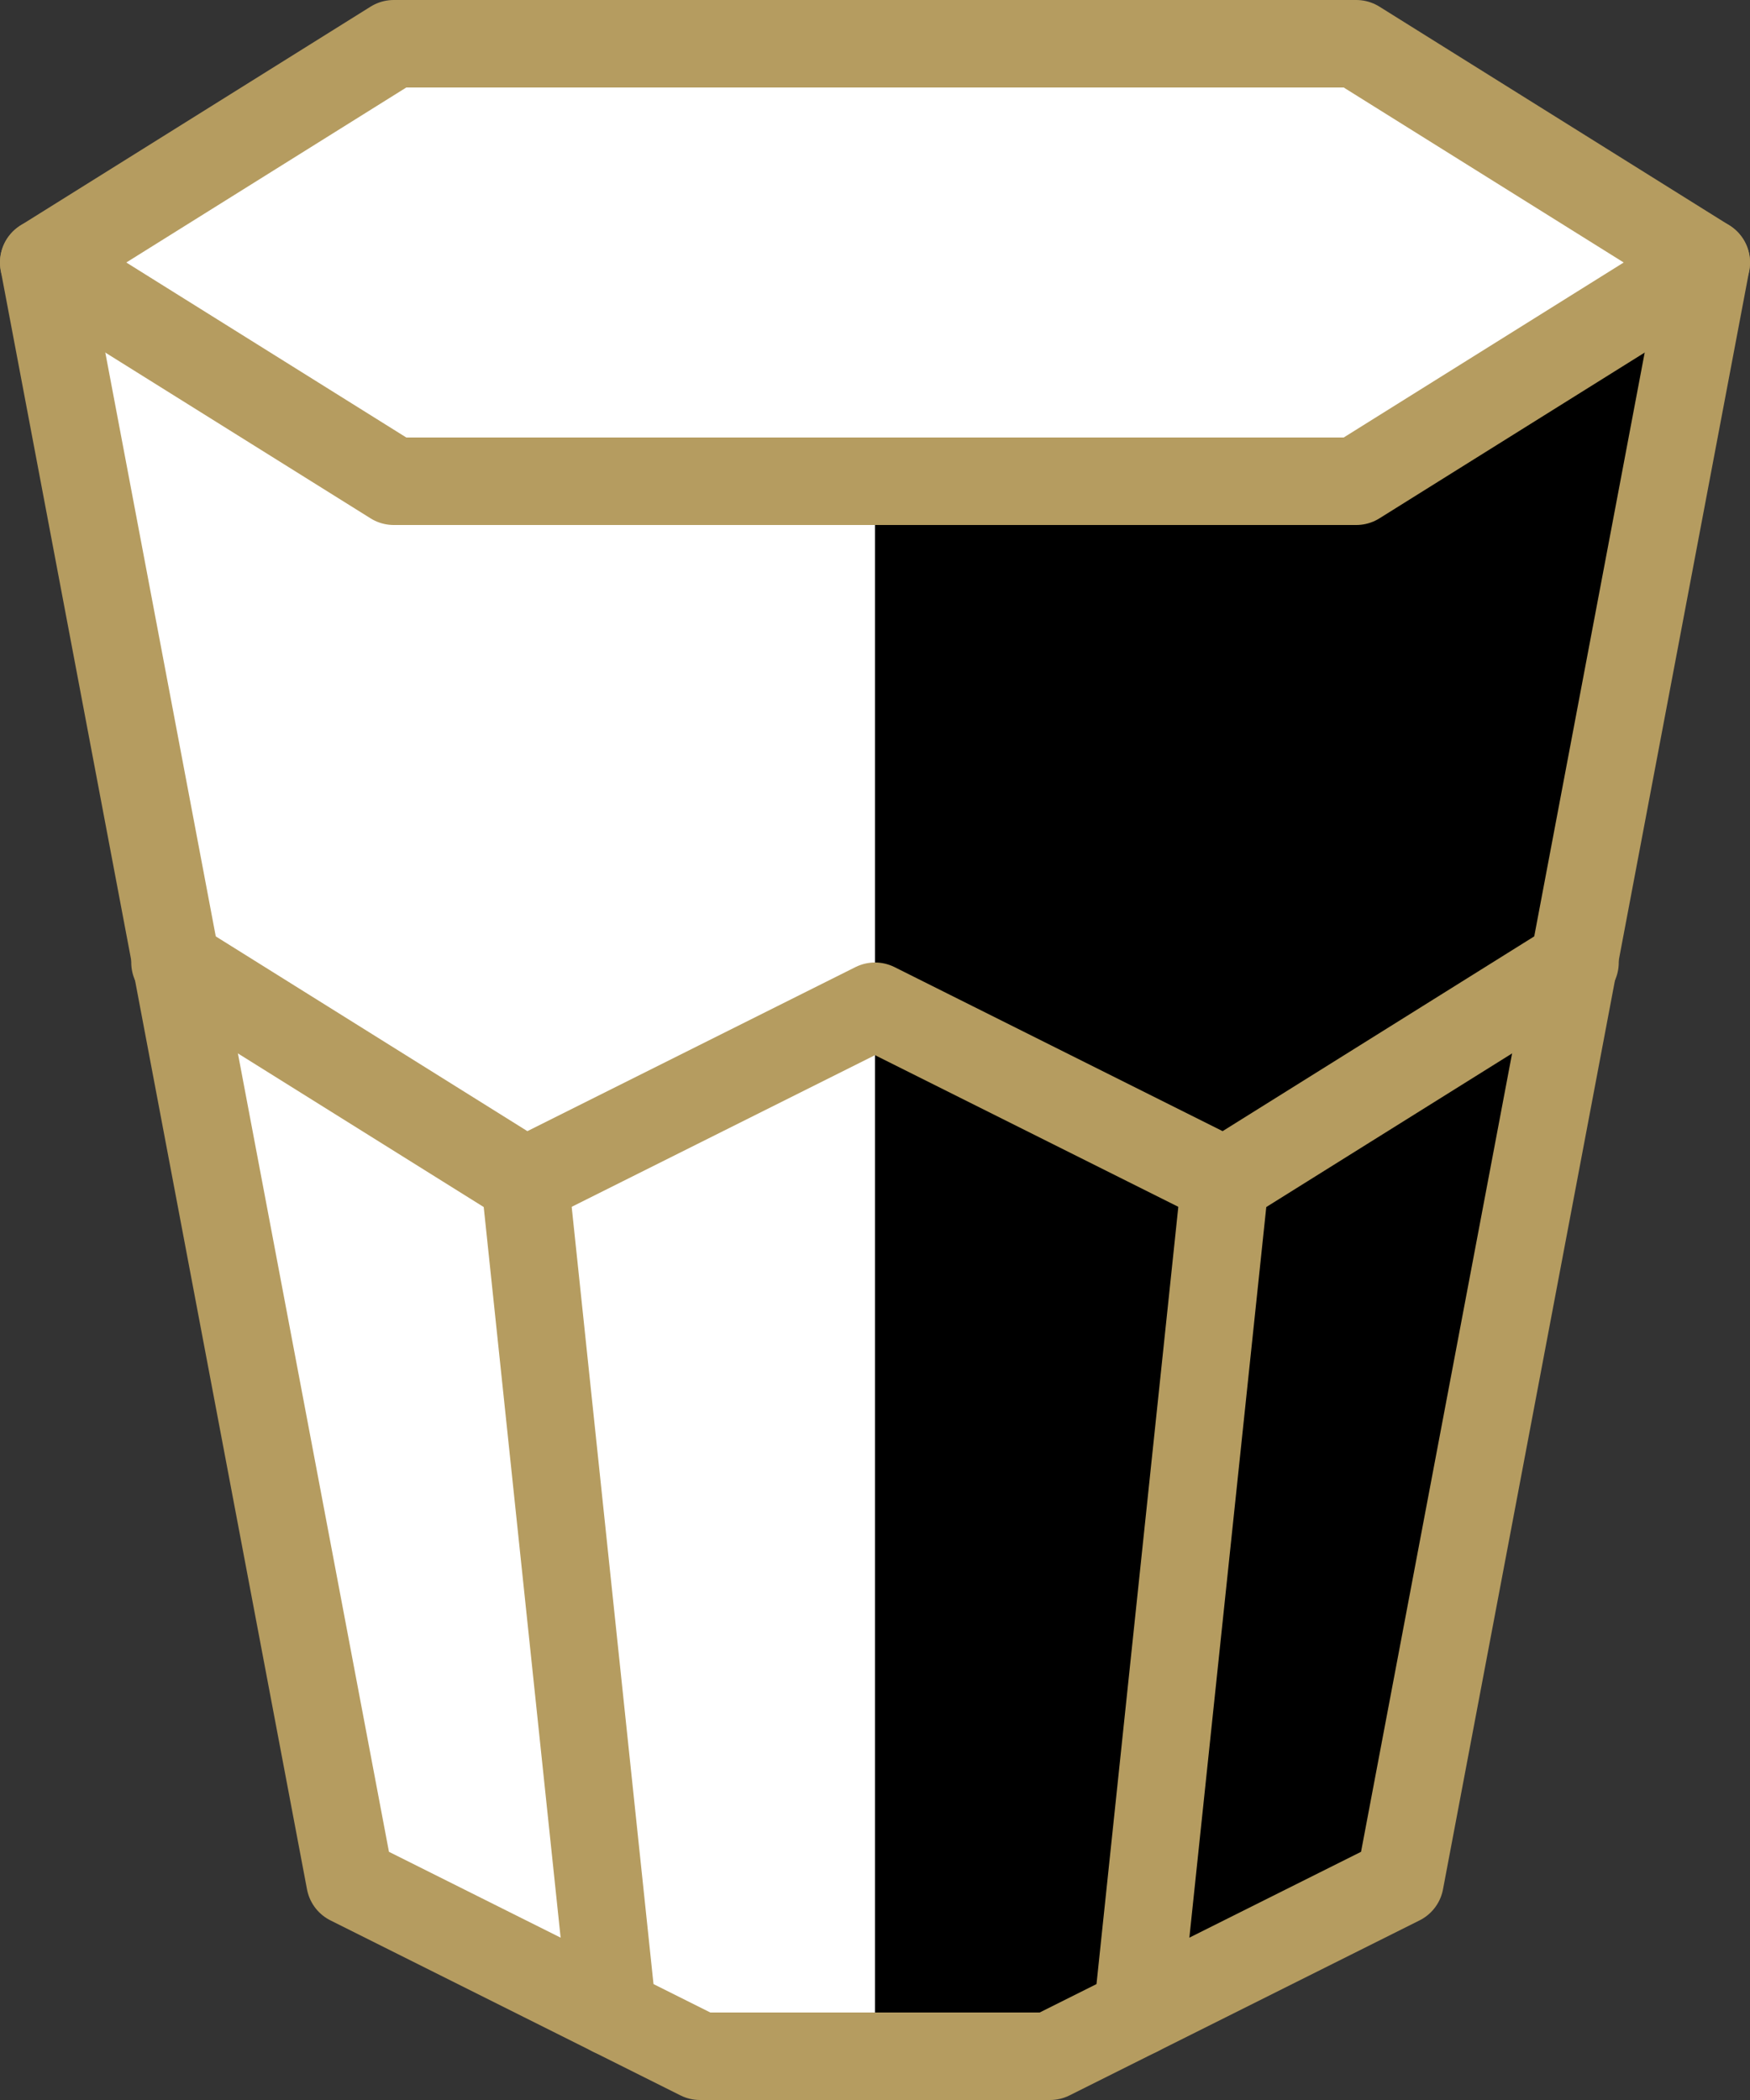
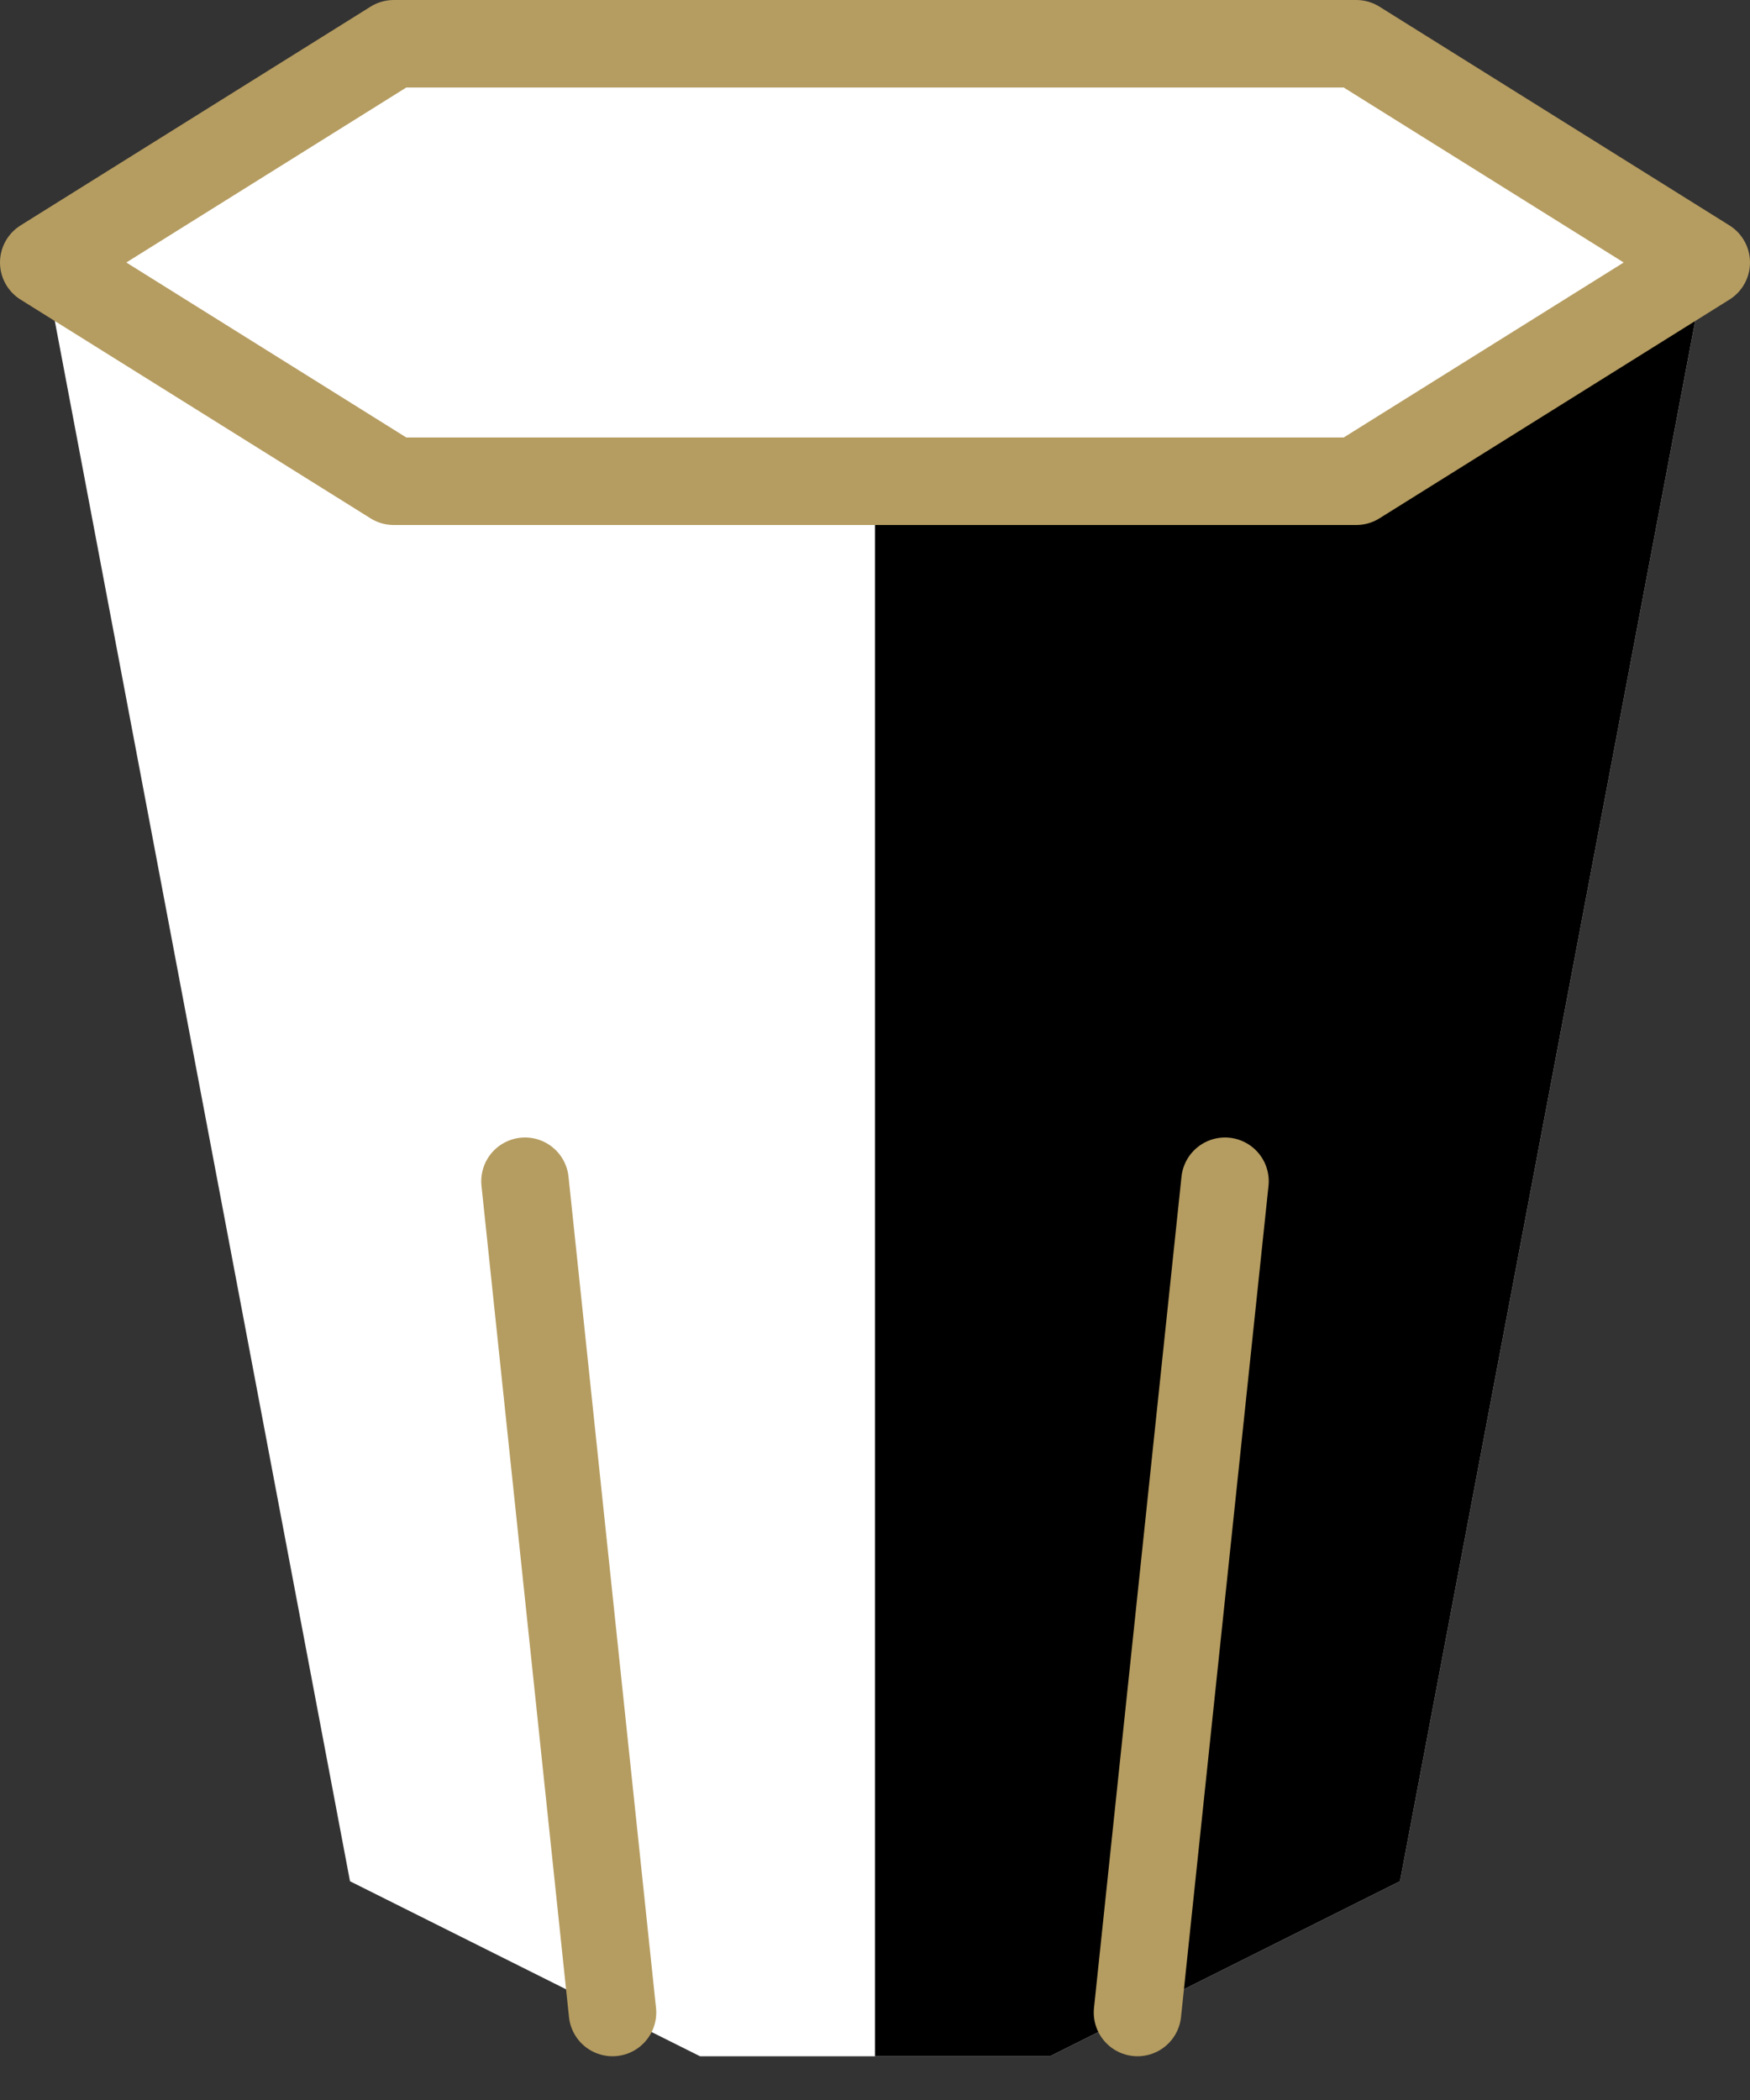
<svg xmlns="http://www.w3.org/2000/svg" viewBox="0 0 20 24">
  <rect x="0" y="0" width="20" height="24" fill="#333333" stroke="none" />
  <defs>
    <style>.cls-1{fill:#fff;}.cls-2{fill:none;stroke:#b59c60;stroke-linecap:round;stroke-linejoin:round;}</style>
  </defs>
  <title>solocup</title>
  <g id="Layer_2" data-name="Layer 2">
    <g id="Background_Color" data-name="Background Color">
      <polygon class="cls-1" points="15.5 0.5 4.5 0.5 0.5 3 4 21.5 8 23.5 12 23.5 16 21.5 19.5 3 15.5 0.5" />
    </g>
    <g id="Shadow_Color" data-name="Shadow Color">
      <polygon points="15.5 5.5 10 5.5 10 23.5 12 23.5 16 21.5 19.5 3 15.5 5.5" />
    </g>
    <g id="Stroke_Color" data-name="Stroke Color">
      <polygon class="cls-2" points="15.5 5.5 19.5 3 15.5 0.5 4.5 0.5 0.5 3 4.5 5.5 15.5 5.5" />
-       <polyline class="cls-2" points="19.5 3 16 21.5 12 23.5 8 23.5 4 21.5 0.5 3" />
-       <polyline class="cls-2" points="18 11 14 13.5 10 11.5 6 13.5 2 11" />
      <line class="cls-2" x1="6" y1="13.5" x2="7" y2="23" />
      <line class="cls-2" x1="14" y1="13.5" x2="13" y2="23" />
    </g>
  </g>
</svg>